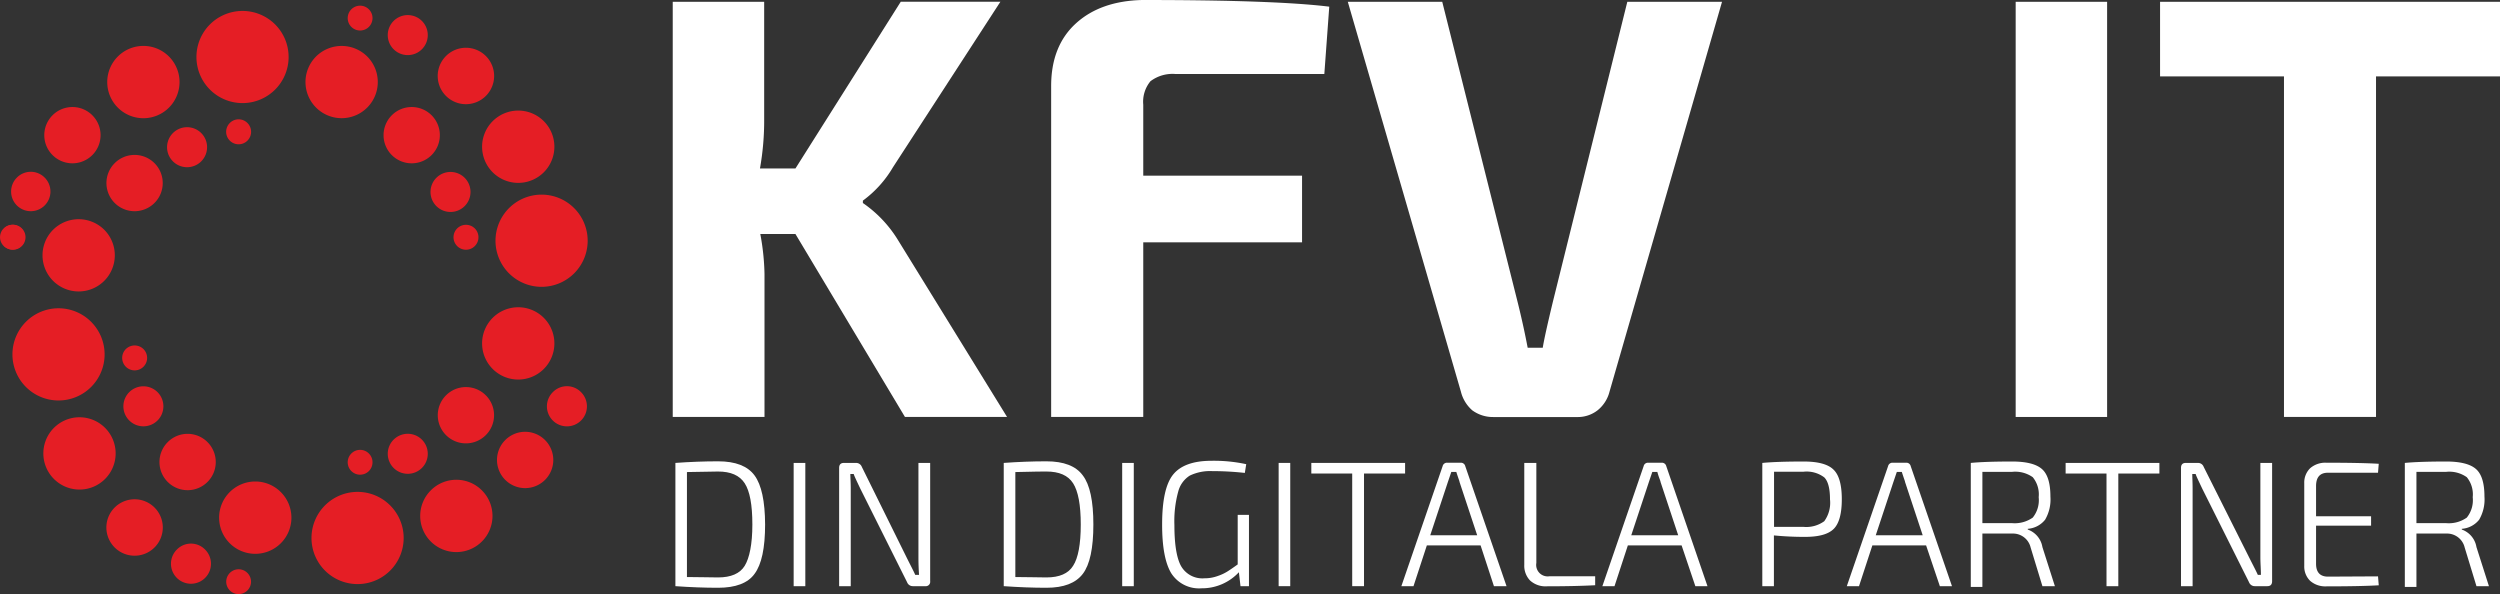
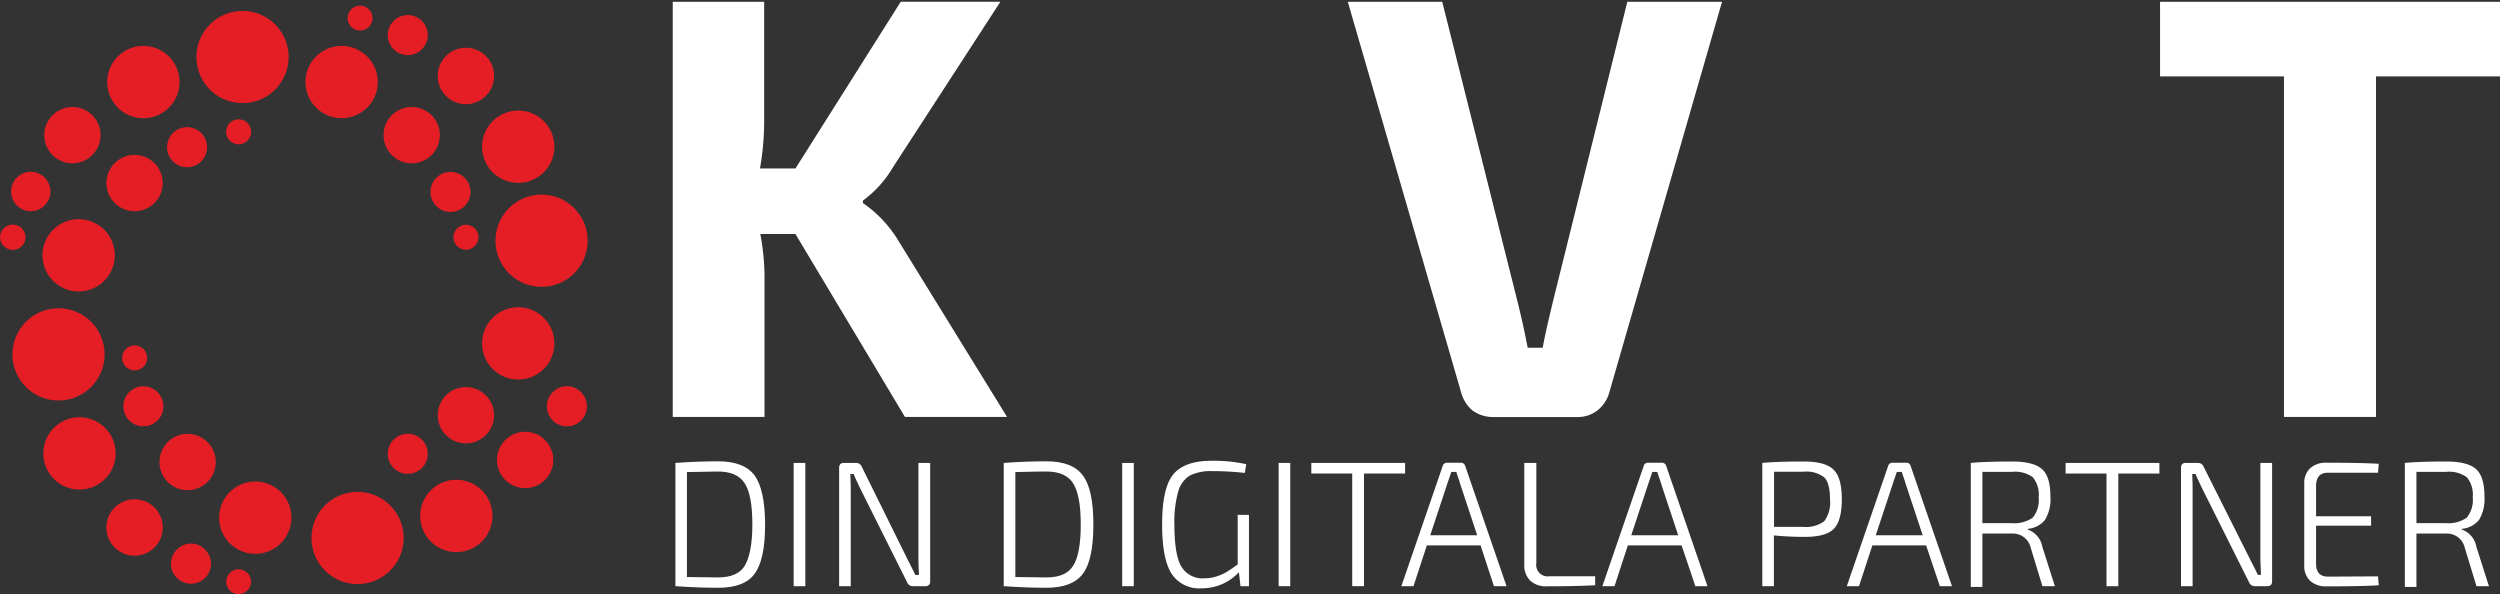
<svg xmlns="http://www.w3.org/2000/svg" id="Layer_1" data-name="Layer 1" viewBox="0 0 374.85 89.09">
  <rect x="0" y="0" width="374.85" height="89.09" fill="#333333" stroke="none" />
  <title>kfv-logo-inverted</title>
  <g id="g24">
    <g id="text28">
      <path id="path108" d="M119.27,35.09H114a36,36,0,0,1,.63,6V62.52H100.87V.27h13.71V17.86a41,41,0,0,1-.63,7.4h5.32l15.79-25H150L133.89,25.08a16.56,16.56,0,0,1-4.51,5v.36a18.37,18.37,0,0,1,5.23,5.5L151,62.52H135.69Z" fill="#fff" />
-       <path id="path110" d="M198.57,11.1H176.29a5.48,5.48,0,0,0-3.79,1.08,4.83,4.83,0,0,0-1.08,3.52V26.34h23.81v10H171.42V62.52H157.61V12.9q0-6,3.7-9.38t10-3.52q19.85,0,28,1Z" fill="#fff" />
      <path id="path112" d="M258.2.27,241.33,58.73a5.22,5.22,0,0,1-1.8,2.8,4.83,4.83,0,0,1-3.07,1H223.92a5.23,5.23,0,0,1-3.16-1,5.44,5.44,0,0,1-1.71-2.8L202.09.27h14.16L227.53,45.2c.6,2.4,1.11,4.72,1.53,6.94h2.26q.27-1.71,1.53-6.94L244,.27Z" fill="#fff" />
-       <path id="path114" d="M315.94,62.52H302.23V.27h13.71Z" fill="#fff" />
      <path id="path116" d="M374.85,11.46H356.26V62.52h-13.8V11.46H323.88V.27h51Z" fill="#fff" />
    </g>
  </g>
  <g id="g30">
    <g id="text34">
      <path id="path119" d="M101.27,87.89V69.41c2.22-.16,4.35-.24,6.41-.24q3.9,0,5.46,2.12t1.58,7.36q0,5.28-1.58,7.39c-1,1.4-2.86,2.09-5.46,2.09Q104.65,88.13,101.27,87.89ZM103,70.78V86.52c1.78,0,3.33.06,4.66.06,1.94,0,3.29-.58,4-1.74s1.15-3.23,1.15-6.19-.38-5-1.15-6.19-2.1-1.76-4-1.76C107.35,70.7,105.8,70.72,103,70.78Z" fill="#fff" />
      <path id="path121" d="M120.75,87.89H119V69.41h1.75Z" fill="#fff" />
      <path id="path123" d="M139.47,69.41V87.14a.66.66,0,0,1-.73.75h-1.87a.91.91,0,0,1-.86-.59l-7-14c-.66-1.38-1-2.12-1-2.23h-.51c0,.49.06,1.23.06,2.23V87.89h-1.74V70.16q0-.75.72-.75h1.82a.91.91,0,0,1,.86.59L136,83.71c.55,1.11,1,1.94,1.23,2.49h.57c-.06-.87-.09-1.76-.09-2.65V69.41Z" fill="#fff" />
      <path id="path125" d="M150.5,87.89V69.41c2.21-.16,4.35-.24,6.4-.24q3.91,0,5.46,2.12c1.06,1.39,1.58,3.84,1.58,7.36s-.52,6-1.58,7.39-2.85,2.09-5.46,2.09q-3,0-6.4-.24Zm1.74-17.11V86.52c1.79,0,3.34.06,4.66.06q2.92,0,4-1.74c.76-1.16,1.15-3.23,1.15-6.19s-.39-5-1.15-6.19-2.1-1.76-4-1.76c-.32,0-1.87,0-4.66.08Z" fill="#fff" />
      <path id="path127" d="M170,87.89h-1.74V69.41H170Z" fill="#fff" />
      <path id="path129" d="M187.27,77.2V87.89H186l-.24-2.09a7.56,7.56,0,0,1-5.6,2.41,4.94,4.94,0,0,1-4.55-2.27q-1.37-2.28-1.36-7.32c0-3.58.54-6.07,1.63-7.44s3-2.09,5.78-2.09a22.79,22.79,0,0,1,5.2.51l-.21,1.31a43.93,43.93,0,0,0-4.88-.27,7,7,0,0,0-3.37.67,4,4,0,0,0-1.74,2.41,16.71,16.71,0,0,0-.57,5q0,4.35,1,6.16a3.68,3.68,0,0,0,3.51,1.83,5.73,5.73,0,0,0,2-.35,6.86,6.86,0,0,0,1.53-.73c.39-.25.88-.59,1.45-1V77.2Z" fill="#fff" />
      <path id="path131" d="M193.46,87.89h-1.74V69.41h1.74Z" fill="#fff" />
      <path id="path133" d="M210.68,71h-6.16V87.89h-1.77V71h-6.13V69.41h14.06Z" fill="#fff" />
      <path id="path135" d="M222,81.78h-8.06l-2,6.11h-1.82l6.19-18a.67.67,0,0,1,.7-.51h2a.67.67,0,0,1,.69.51l6.19,18H224Zm-.51-1.52-2.65-8c0-.09-.09-.31-.21-.67s-.22-.65-.27-.83h-.75l-.51,1.5-2.65,8Z" fill="#fff" />
      <path id="path137" d="M230.36,69.41v15a1.72,1.72,0,0,0,1.93,2h6.89l0,1.34c-1.89.1-4.3.16-7.23.16a3.41,3.41,0,0,1-2.55-.89,3.2,3.2,0,0,1-.85-2.33V69.41Z" fill="#fff" />
      <path id="path139" d="M252.14,81.78h-8.06l-2,6.11h-1.82l6.19-18a.66.66,0,0,1,.69-.51h2a.67.67,0,0,1,.7.51l6.18,18h-1.82Zm-.51-1.52-2.65-8c0-.09-.09-.31-.22-.67s-.21-.65-.26-.83h-.75l-.51,1.5-2.65,8Z" fill="#fff" />
      <path id="path141" d="M264.24,87.89V69.41q2.24-.21,6.19-.21,3.24,0,4.47,1.2c.84.79,1.26,2.27,1.26,4.45s-.41,3.67-1.23,4.47-2.24,1.18-4.31,1.18c-1.56,0-3.1-.07-4.64-.22v7.61ZM266,79h4.42a4.59,4.59,0,0,0,3.11-.85,4.7,4.7,0,0,0,.86-3.27c0-1.63-.29-2.73-.86-3.3a4.38,4.38,0,0,0-3.11-.85c-1.51,0-3,0-4.42,0Z" fill="#fff" />
      <path id="path143" d="M288.8,81.78h-8.06l-2,6.11h-1.83l6.19-18a.67.67,0,0,1,.7-.51h2a.66.66,0,0,1,.69.51l6.19,18h-1.82Zm-.51-1.52-2.65-8c0-.09-.09-.31-.21-.67s-.22-.65-.27-.83h-.75l-.51,1.5-2.65,8Z" fill="#fff" />
      <path id="path145" d="M308.11,87.89h-1.87l-1.77-5.81A2.72,2.72,0,0,0,301.82,80c-1.63,0-3.15,0-4.58,0v8H295.5V69.41q2.22-.21,6.19-.21c2.12,0,3.61.37,4.47,1.12s1.28,2.12,1.28,4.15a6,6,0,0,1-.8,3.46,3.66,3.66,0,0,1-2.6,1.36v.11a3.37,3.37,0,0,1,2.2,2.63Zm-10.87-9.45h4.45a4.7,4.7,0,0,0,3.1-.83,4.16,4.16,0,0,0,.89-3.06,4.07,4.07,0,0,0-.89-3,4.55,4.55,0,0,0-3.1-.8c-1.54,0-3,0-4.45,0Z" fill="#fff" />
      <path id="path147" d="M323.78,71h-6.16V87.89h-1.77V71h-6.13V69.41h14.06Z" fill="#fff" />
      <path id="path149" d="M340.68,69.41V87.14q0,.75-.72.75h-1.88a.91.91,0,0,1-.86-.59l-7-14c-.66-1.38-1-2.12-1-2.23h-.51c0,.49.05,1.23.05,2.23V87.89h-1.74V70.16q0-.75.72-.75h1.82a.9.9,0,0,1,.86.59l6.88,13.71c.56,1.11,1,1.94,1.24,2.49H339c0-.87-.08-1.76-.08-2.65V69.41Z" fill="#fff" />
      <path id="path151" d="M356.56,86.42l.11,1.34c-1.68.1-4.31.16-7.9.16a3.44,3.44,0,0,1-2.39-.83,3,3,0,0,1-.88-2.23V72.44a3,3,0,0,1,.88-2.23,3.44,3.44,0,0,1,2.39-.83c3.59,0,6.22.06,7.9.16l-.11,1.34h-7.5c-1.19,0-1.79.66-1.79,2v4.53h8.25v1.41h-8.25v5.71c0,1.28.6,1.93,1.79,1.93Z" fill="#fff" />
      <path id="path153" d="M373.19,87.89h-1.87l-1.77-5.81A2.72,2.72,0,0,0,366.9,80c-1.63,0-3.15,0-4.58,0v8h-1.74V69.41q2.22-.21,6.19-.21c2.12,0,3.61.37,4.47,1.12s1.28,2.12,1.28,4.15a6,6,0,0,1-.8,3.46,3.66,3.66,0,0,1-2.6,1.36v.11a3.37,3.37,0,0,1,2.2,2.63Zm-10.87-9.45h4.45a4.68,4.68,0,0,0,3.1-.83,4.16,4.16,0,0,0,.89-3.06,4.07,4.07,0,0,0-.89-3,4.53,4.53,0,0,0-3.1-.8c-1.54,0-3,0-4.45,0Z" fill="#fff" />
    </g>
  </g>
  <path id="path36" d="M42.11,73.79a5.42,5.42,0,1,1-7.67,0A5.41,5.41,0,0,1,42.11,73.79Z" fill="#e51e25" />
  <path id="path38" d="M41.25,3.66a6.91,6.91,0,1,1-9.77,0,6.92,6.92,0,0,1,9.77,0Z" fill="#e51e25" />
  <path id="path40" d="M25.33,8.47a5.42,5.42,0,1,1-7.66,0A5.42,5.42,0,0,1,25.33,8.47Z" fill="#e51e25" />
  <path id="path42" d="M13.86,17.3a4.22,4.22,0,1,1-6,0A4.22,4.22,0,0,1,13.86,17.3Z" fill="#e51e25" />
  <path id="path44" d="M6.7,26.63a2.95,2.95,0,1,1-4.17,0A2.93,2.93,0,0,1,6.7,26.63Z" fill="#e51e25" />
  <path id="path46" d="M.63,34.25a1.87,1.87,0,1,1,0,2.64" fill="#e51e25" />
  <path id="path48" d="M55.06,8.47a5.42,5.42,0,1,1-7.67,0,5.44,5.44,0,0,1,7.67,0Z" fill="#e51e25" />
  <path id="path50" d="M64.73,17.3a4.22,4.22,0,1,1-6,0A4.22,4.22,0,0,1,64.73,17.3Z" fill="#e51e25" />
  <path id="path52" d="M69.64,26.63a3,3,0,1,1-4.18,0A3,3,0,0,1,69.64,26.63Z" fill="#e51e25" />
  <path id="path54" d="M71.19,34.25a1.87,1.87,0,1,1-2.64,0A1.88,1.88,0,0,1,71.19,34.25Z" fill="#e51e25" />
  <path id="path56" d="M86.09,31.21a6.91,6.91,0,1,1-9.77,0A6.9,6.9,0,0,1,86.09,31.21Z" fill="#e51e25" />
  <path id="path58" d="M13.66,48.25a6.91,6.91,0,1,1-9.77,0A6.9,6.9,0,0,1,13.66,48.25Z" fill="#e51e25" />
  <path id="path60" d="M58.5,75.78a6.91,6.91,0,1,1-9.77,0A6.9,6.9,0,0,1,58.5,75.78Z" fill="#e51e25" />
  <path id="path62" d="M81.54,18.17a5.42,5.42,0,1,1-7.67,0A5.42,5.42,0,0,1,81.54,18.17Z" fill="#e51e25" />
  <path id="path64" d="M81.54,47.66a5.42,5.42,0,1,1-7.67,0A5.42,5.42,0,0,1,81.54,47.66Z" fill="#e51e25" />
  <path id="path66" d="M15.75,64.15a5.42,5.42,0,1,1-7.66,0A5.42,5.42,0,0,1,15.75,64.15Z" fill="#e51e25" />
  <path id="path68" d="M15.63,34.45a5.42,5.42,0,1,1-7.67,0A5.44,5.44,0,0,1,15.63,34.45Z" fill="#e51e25" />
  <path id="path70" d="M72.26,73.53a5.42,5.42,0,1,1-7.67,0,5.41,5.41,0,0,1,7.67,0Z" fill="#e51e25" />
  <path id="path72" d="M72.86,8.41a4.23,4.23,0,1,1-6,0A4.23,4.23,0,0,1,72.86,8.41Z" fill="#e51e25" />
  <path id="path74" d="M72.86,59.29a4.22,4.22,0,1,1-6,0A4.22,4.22,0,0,1,72.86,59.29Z" fill="#e51e25" />
  <path id="path76" d="M81.74,66a4.22,4.22,0,1,1-6,0A4.21,4.21,0,0,1,81.74,66Z" fill="#e51e25" />
  <path id="path78" d="M31.13,66.31a4.22,4.22,0,1,1-6,0A4.2,4.2,0,0,1,31.13,66.31Z" fill="#e51e25" />
  <path id="path80" d="M23.18,76.11a4.23,4.23,0,1,1-6,0A4.23,4.23,0,0,1,23.18,76.11Z" fill="#e51e25" />
  <path id="path82" d="M23.18,24.48a4.22,4.22,0,1,1-6,0A4.22,4.22,0,0,1,23.18,24.48Z" fill="#e51e25" />
  <path id="path84" d="M63.23,3.11a3,3,0,1,1-4.18,0A3,3,0,0,1,63.23,3.11Z" fill="#e51e25" />
  <path id="path86" d="M87.09,58.77a3,3,0,1,1-4.17,0A2.95,2.95,0,0,1,87.09,58.77Z" fill="#e51e25" />
  <path id="path88" d="M63.23,65.89a3,3,0,1,1-4.18,0A3,3,0,0,1,63.23,65.89Z" fill="#e51e25" />
  <path id="path90" d="M23.59,58.77a3,3,0,1,1-4.18,0A3,3,0,0,1,23.59,58.77Z" fill="#e51e25" />
  <path id="path92" d="M30.72,82.37a3,3,0,1,1-4.17,0A2.95,2.95,0,0,1,30.72,82.37Z" fill="#e51e25" />
  <path id="path94" d="M30.14,19.92a3,3,0,1,1-4.18,0A3,3,0,0,1,30.14,19.92Z" fill="#e51e25" />
  <path id="path96" d="M55.31,1.4a1.86,1.86,0,1,1-2.63,0A1.85,1.85,0,0,1,55.31,1.4Z" fill="#e51e25" />
  <path id="path98" d="M37.1,18.44a1.87,1.87,0,1,1-2.64,0A1.86,1.86,0,0,1,37.1,18.44Z" fill="#e51e25" />
  <path id="path100" d="M21.51,52.34a1.87,1.87,0,1,1-2.64,0A1.88,1.88,0,0,1,21.51,52.34Z" fill="#e51e25" />
  <path id="path102" d="M3.18,34.25a1.86,1.86,0,1,1-2.63,0A1.86,1.86,0,0,1,3.18,34.25Z" fill="#e51e25" />
  <path id="path104" d="M37.1,85.91a1.86,1.86,0,1,1-2.64,0A1.85,1.85,0,0,1,37.1,85.91Z" fill="#e51e25" />
-   <path id="path106" d="M55.31,68a1.86,1.86,0,1,1-2.63,0A1.85,1.85,0,0,1,55.31,68Z" fill="#e51e25" />
</svg>